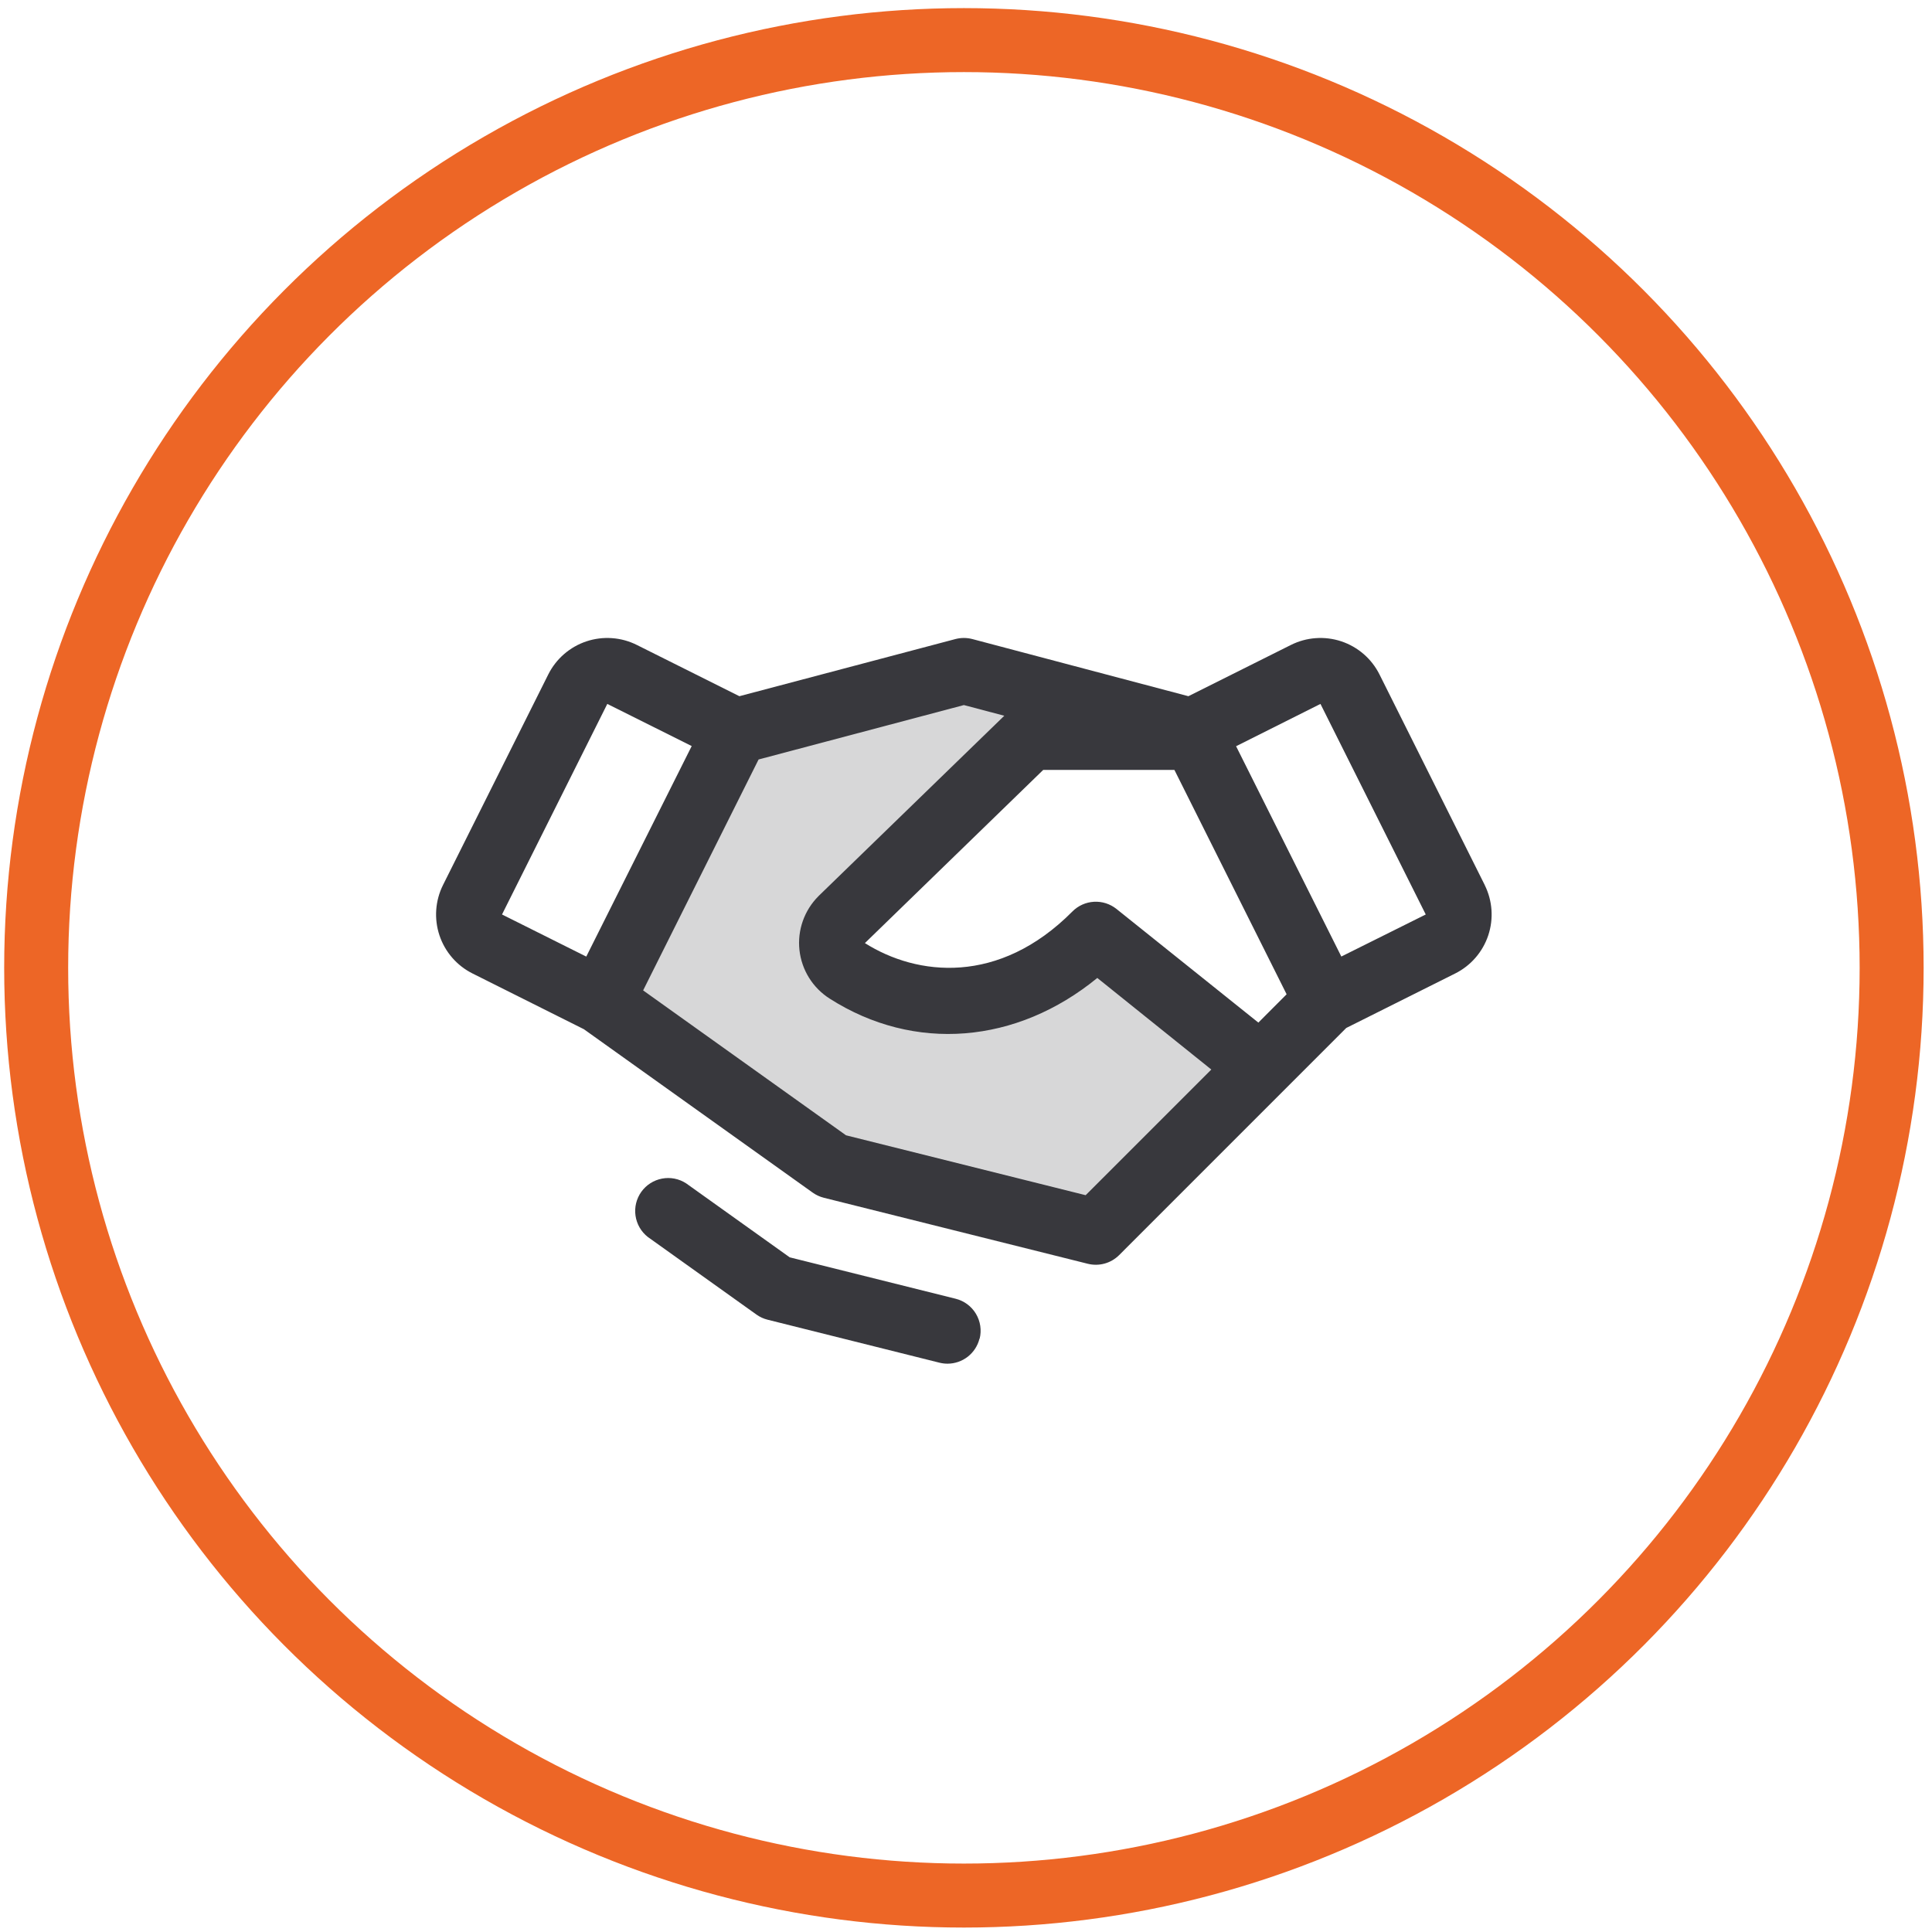
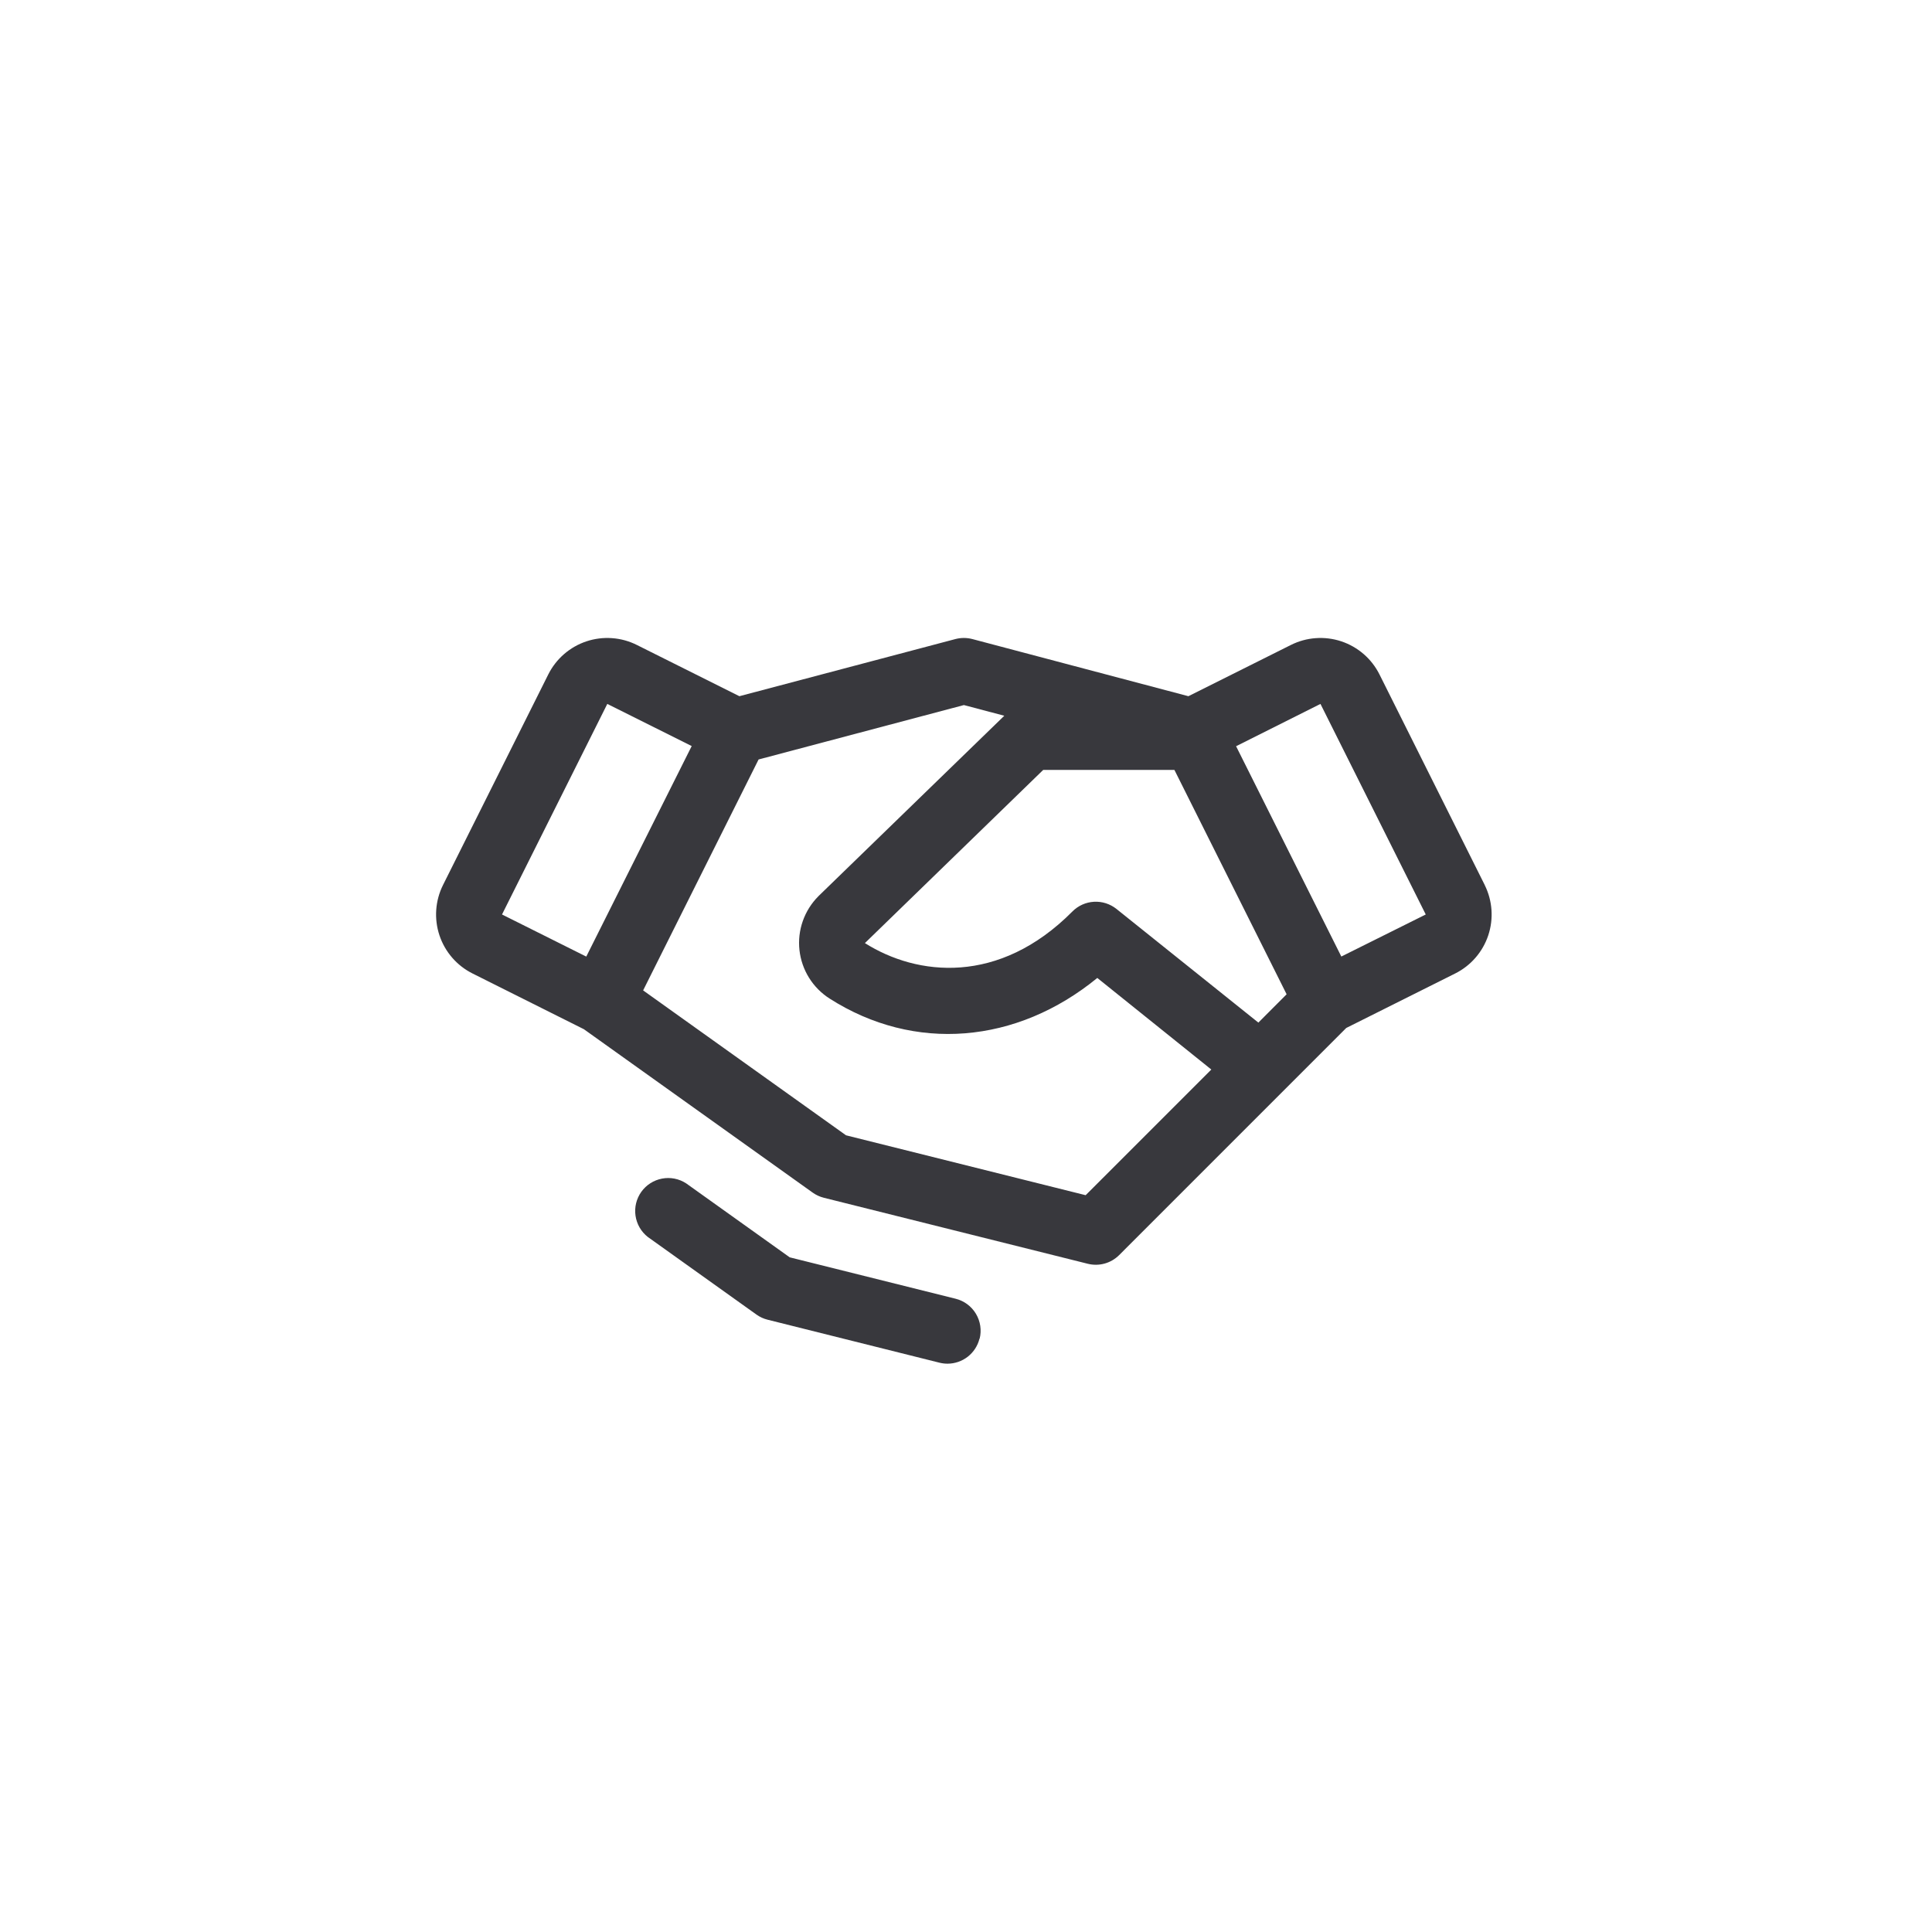
<svg xmlns="http://www.w3.org/2000/svg" width="119" height="119" viewBox="0 0 119 119" fill="none">
-   <circle cx="59.371" cy="59.613" r="57.143" stroke="#ED6626" stroke-width="3.941" />
-   <path opacity="0.2" d="M77.656 65.709L67.496 75.87L51.24 71.805L37.016 61.645L45.316 45.041L59.368 41.325L73.419 45.041L73.49 45.389H63.432L51.834 56.639C51.618 56.854 51.454 57.116 51.353 57.403C51.252 57.691 51.217 57.998 51.251 58.301C51.285 58.603 51.386 58.895 51.548 59.154C51.709 59.412 51.927 59.631 52.185 59.794C56.632 62.636 62.67 62.44 67.496 57.581L77.656 65.709Z" fill="#38383D" />
  <path d="M91.45 54.51L84.968 41.541C84.729 41.064 84.399 40.638 83.995 40.288C83.592 39.939 83.124 39.672 82.617 39.503C82.111 39.335 81.576 39.267 81.044 39.306C80.511 39.343 79.992 39.486 79.514 39.725L73.198 42.882L59.89 39.362C59.549 39.273 59.19 39.273 58.849 39.362L45.542 42.882L39.225 39.725C38.747 39.486 38.228 39.343 37.695 39.306C37.163 39.267 36.628 39.335 36.122 39.503C35.615 39.672 35.147 39.939 34.744 40.288C34.34 40.638 34.01 41.064 33.771 41.541L27.289 54.508C27.05 54.985 26.908 55.505 26.87 56.037C26.832 56.57 26.899 57.104 27.068 57.611C27.236 58.117 27.503 58.585 27.853 58.989C28.202 59.392 28.628 59.722 29.105 59.961L35.963 63.393L50.058 73.459C50.266 73.607 50.499 73.714 50.746 73.776L67.002 77.841C67.343 77.926 67.7 77.922 68.038 77.828C68.376 77.735 68.684 77.555 68.933 77.307L82.921 63.317L89.631 59.961C90.595 59.479 91.327 58.634 91.668 57.612C92.008 56.59 91.929 55.474 91.448 54.51H91.45ZM77.508 62.986L68.768 55.986C68.376 55.673 67.882 55.515 67.382 55.544C66.881 55.572 66.408 55.785 66.055 56.141C61.531 60.698 56.489 60.121 53.273 58.089L64.257 47.421H72.336L79.248 61.242L77.508 62.986ZM37.406 43.357L42.605 45.953L36.111 58.92L30.921 56.327L37.406 43.357ZM66.87 73.617L52.11 69.928L39.613 61.003L46.725 46.779L59.37 43.428L61.859 44.086L50.429 55.181L50.408 55.204C49.978 55.634 49.65 56.156 49.448 56.73C49.246 57.303 49.176 57.916 49.242 58.52C49.309 59.125 49.51 59.708 49.831 60.224C50.153 60.741 50.586 61.179 51.099 61.506C56.322 64.841 62.623 64.3 67.587 60.236L74.61 65.877L66.87 73.617ZM82.618 58.917L76.136 45.963L81.333 43.357L87.818 56.327L82.618 58.917ZM60.33 82.456C60.22 82.895 59.967 83.285 59.61 83.564C59.253 83.843 58.814 83.994 58.361 83.995C58.194 83.995 58.028 83.974 57.866 83.934L47.282 81.287C47.034 81.226 46.8 81.118 46.593 80.97L39.9 76.189C39.489 75.866 39.218 75.397 39.144 74.879C39.069 74.361 39.198 73.835 39.502 73.409C39.807 72.983 40.264 72.692 40.778 72.595C41.292 72.497 41.824 72.602 42.263 72.888L48.641 77.444L58.862 79.995C59.384 80.125 59.834 80.458 60.111 80.92C60.388 81.382 60.471 81.936 60.34 82.458L60.33 82.456Z" fill="#38383D" />
</svg>